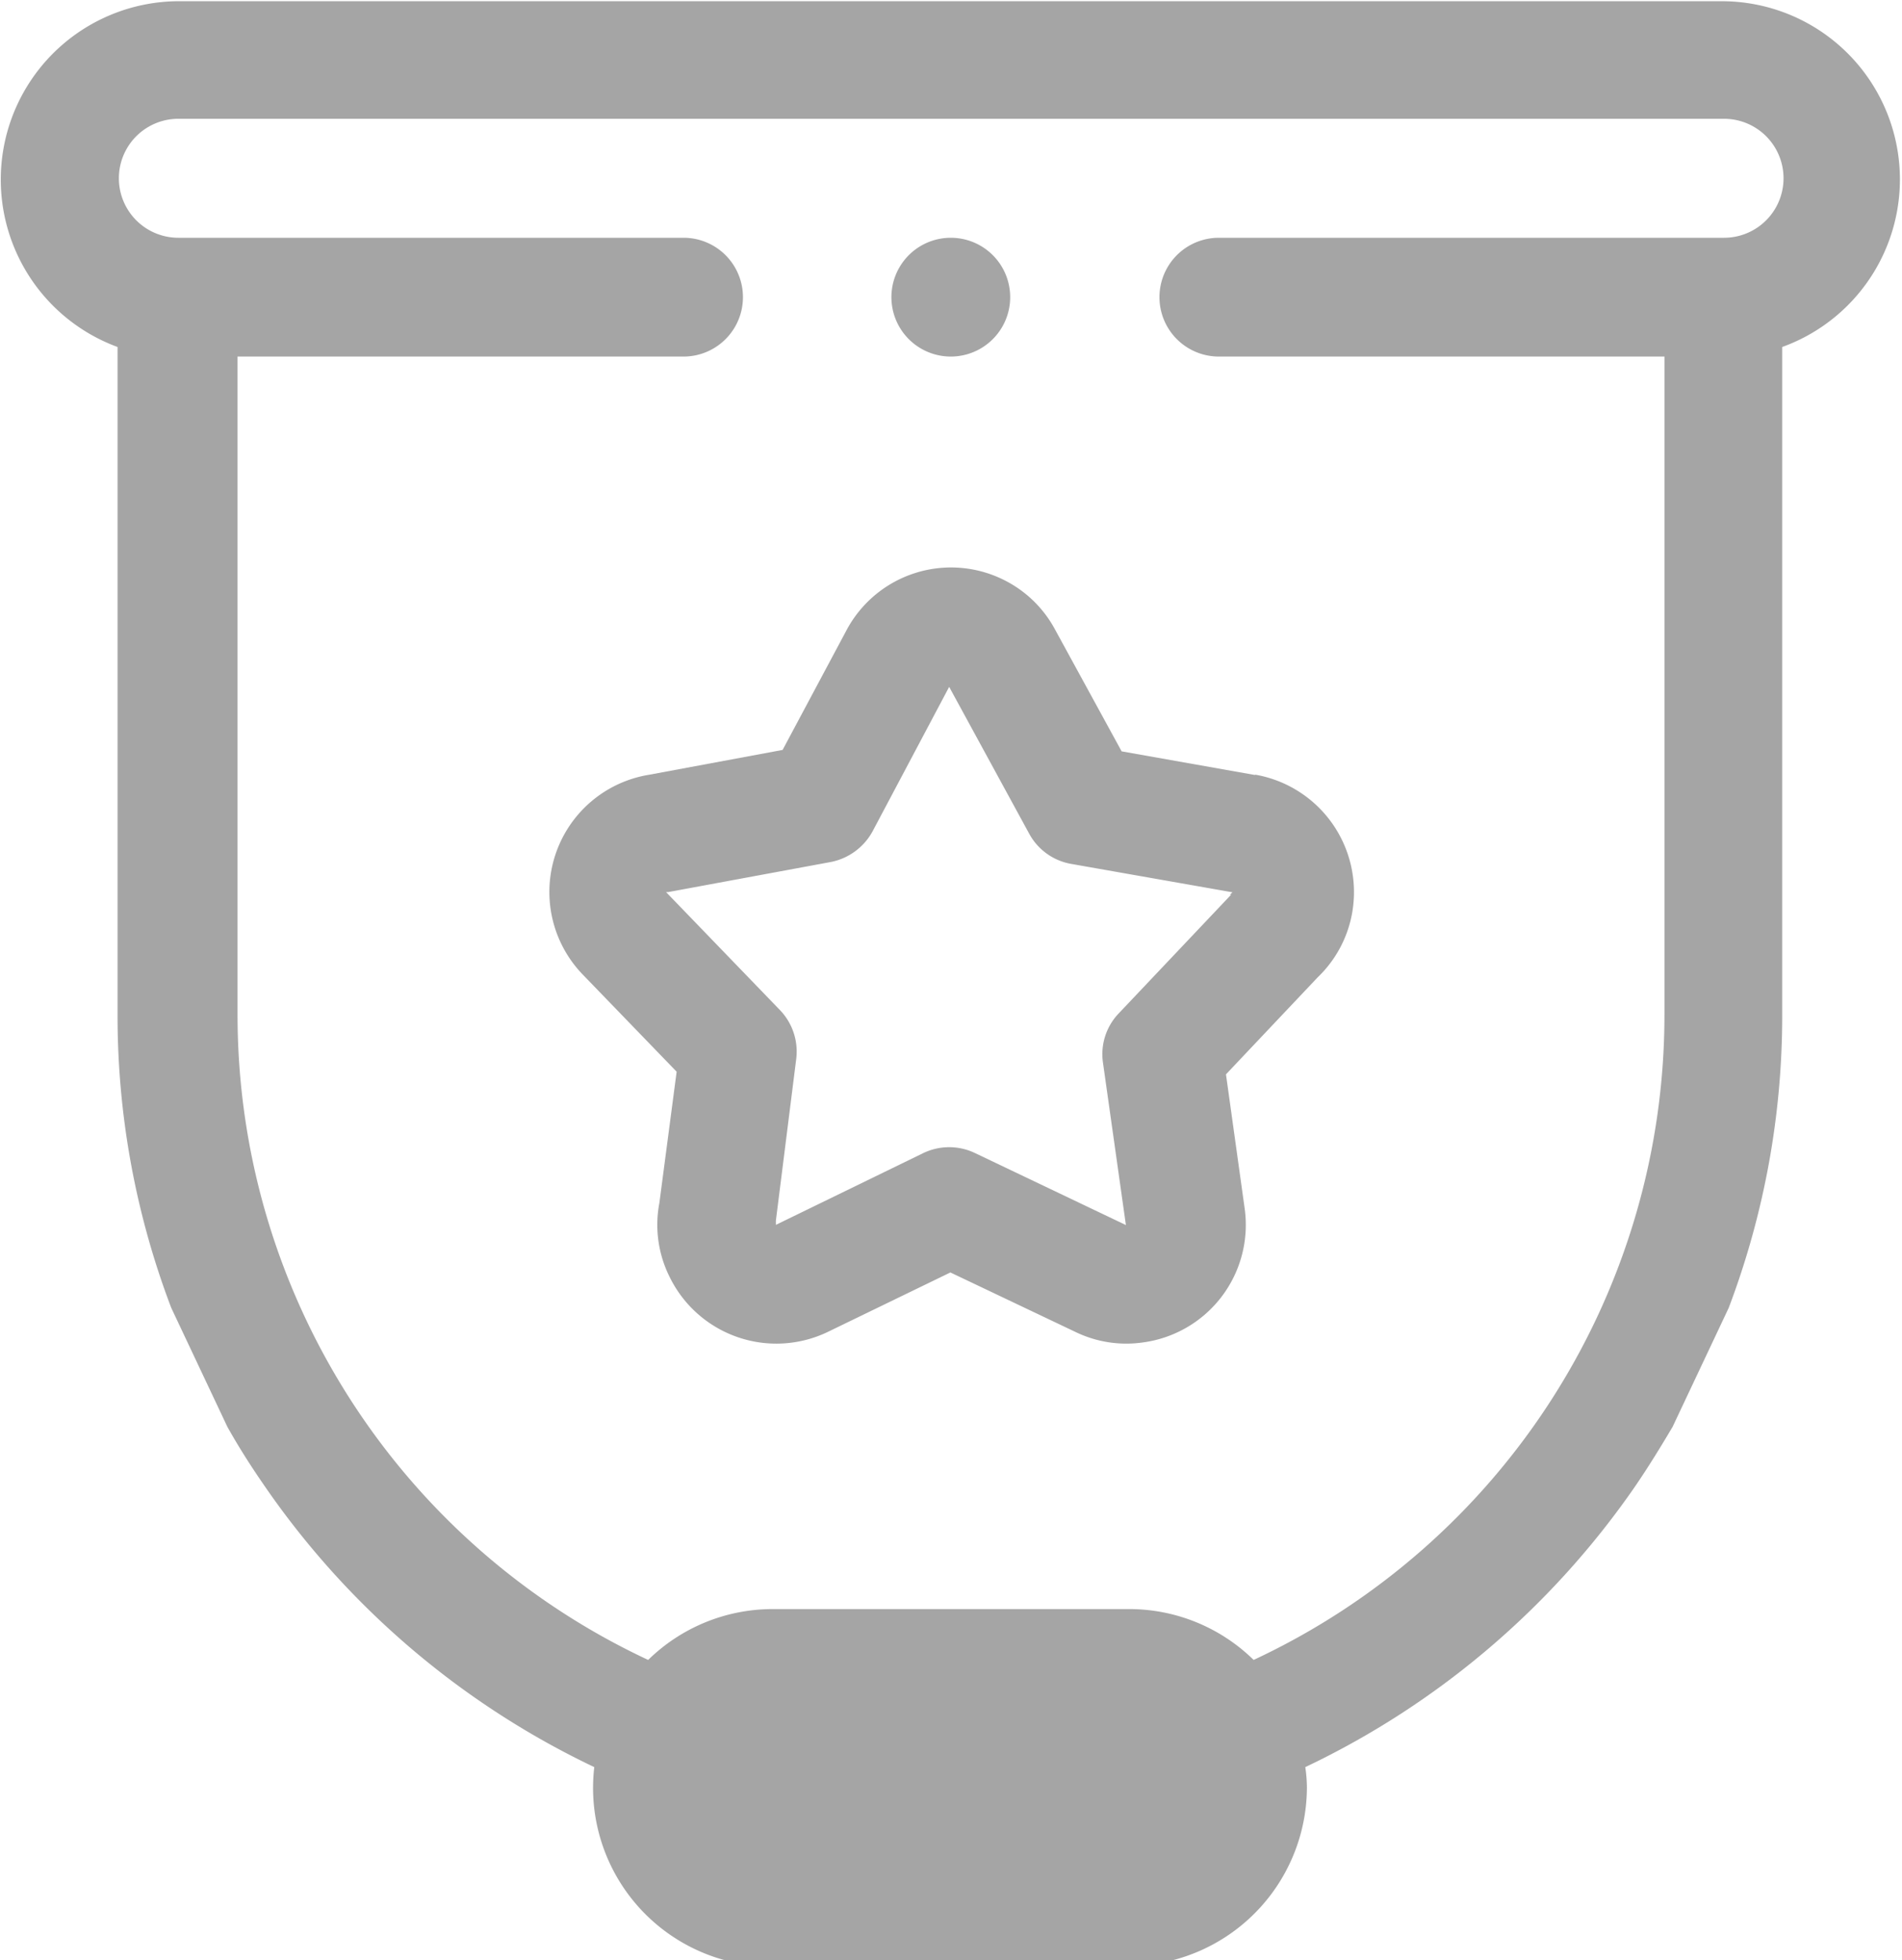
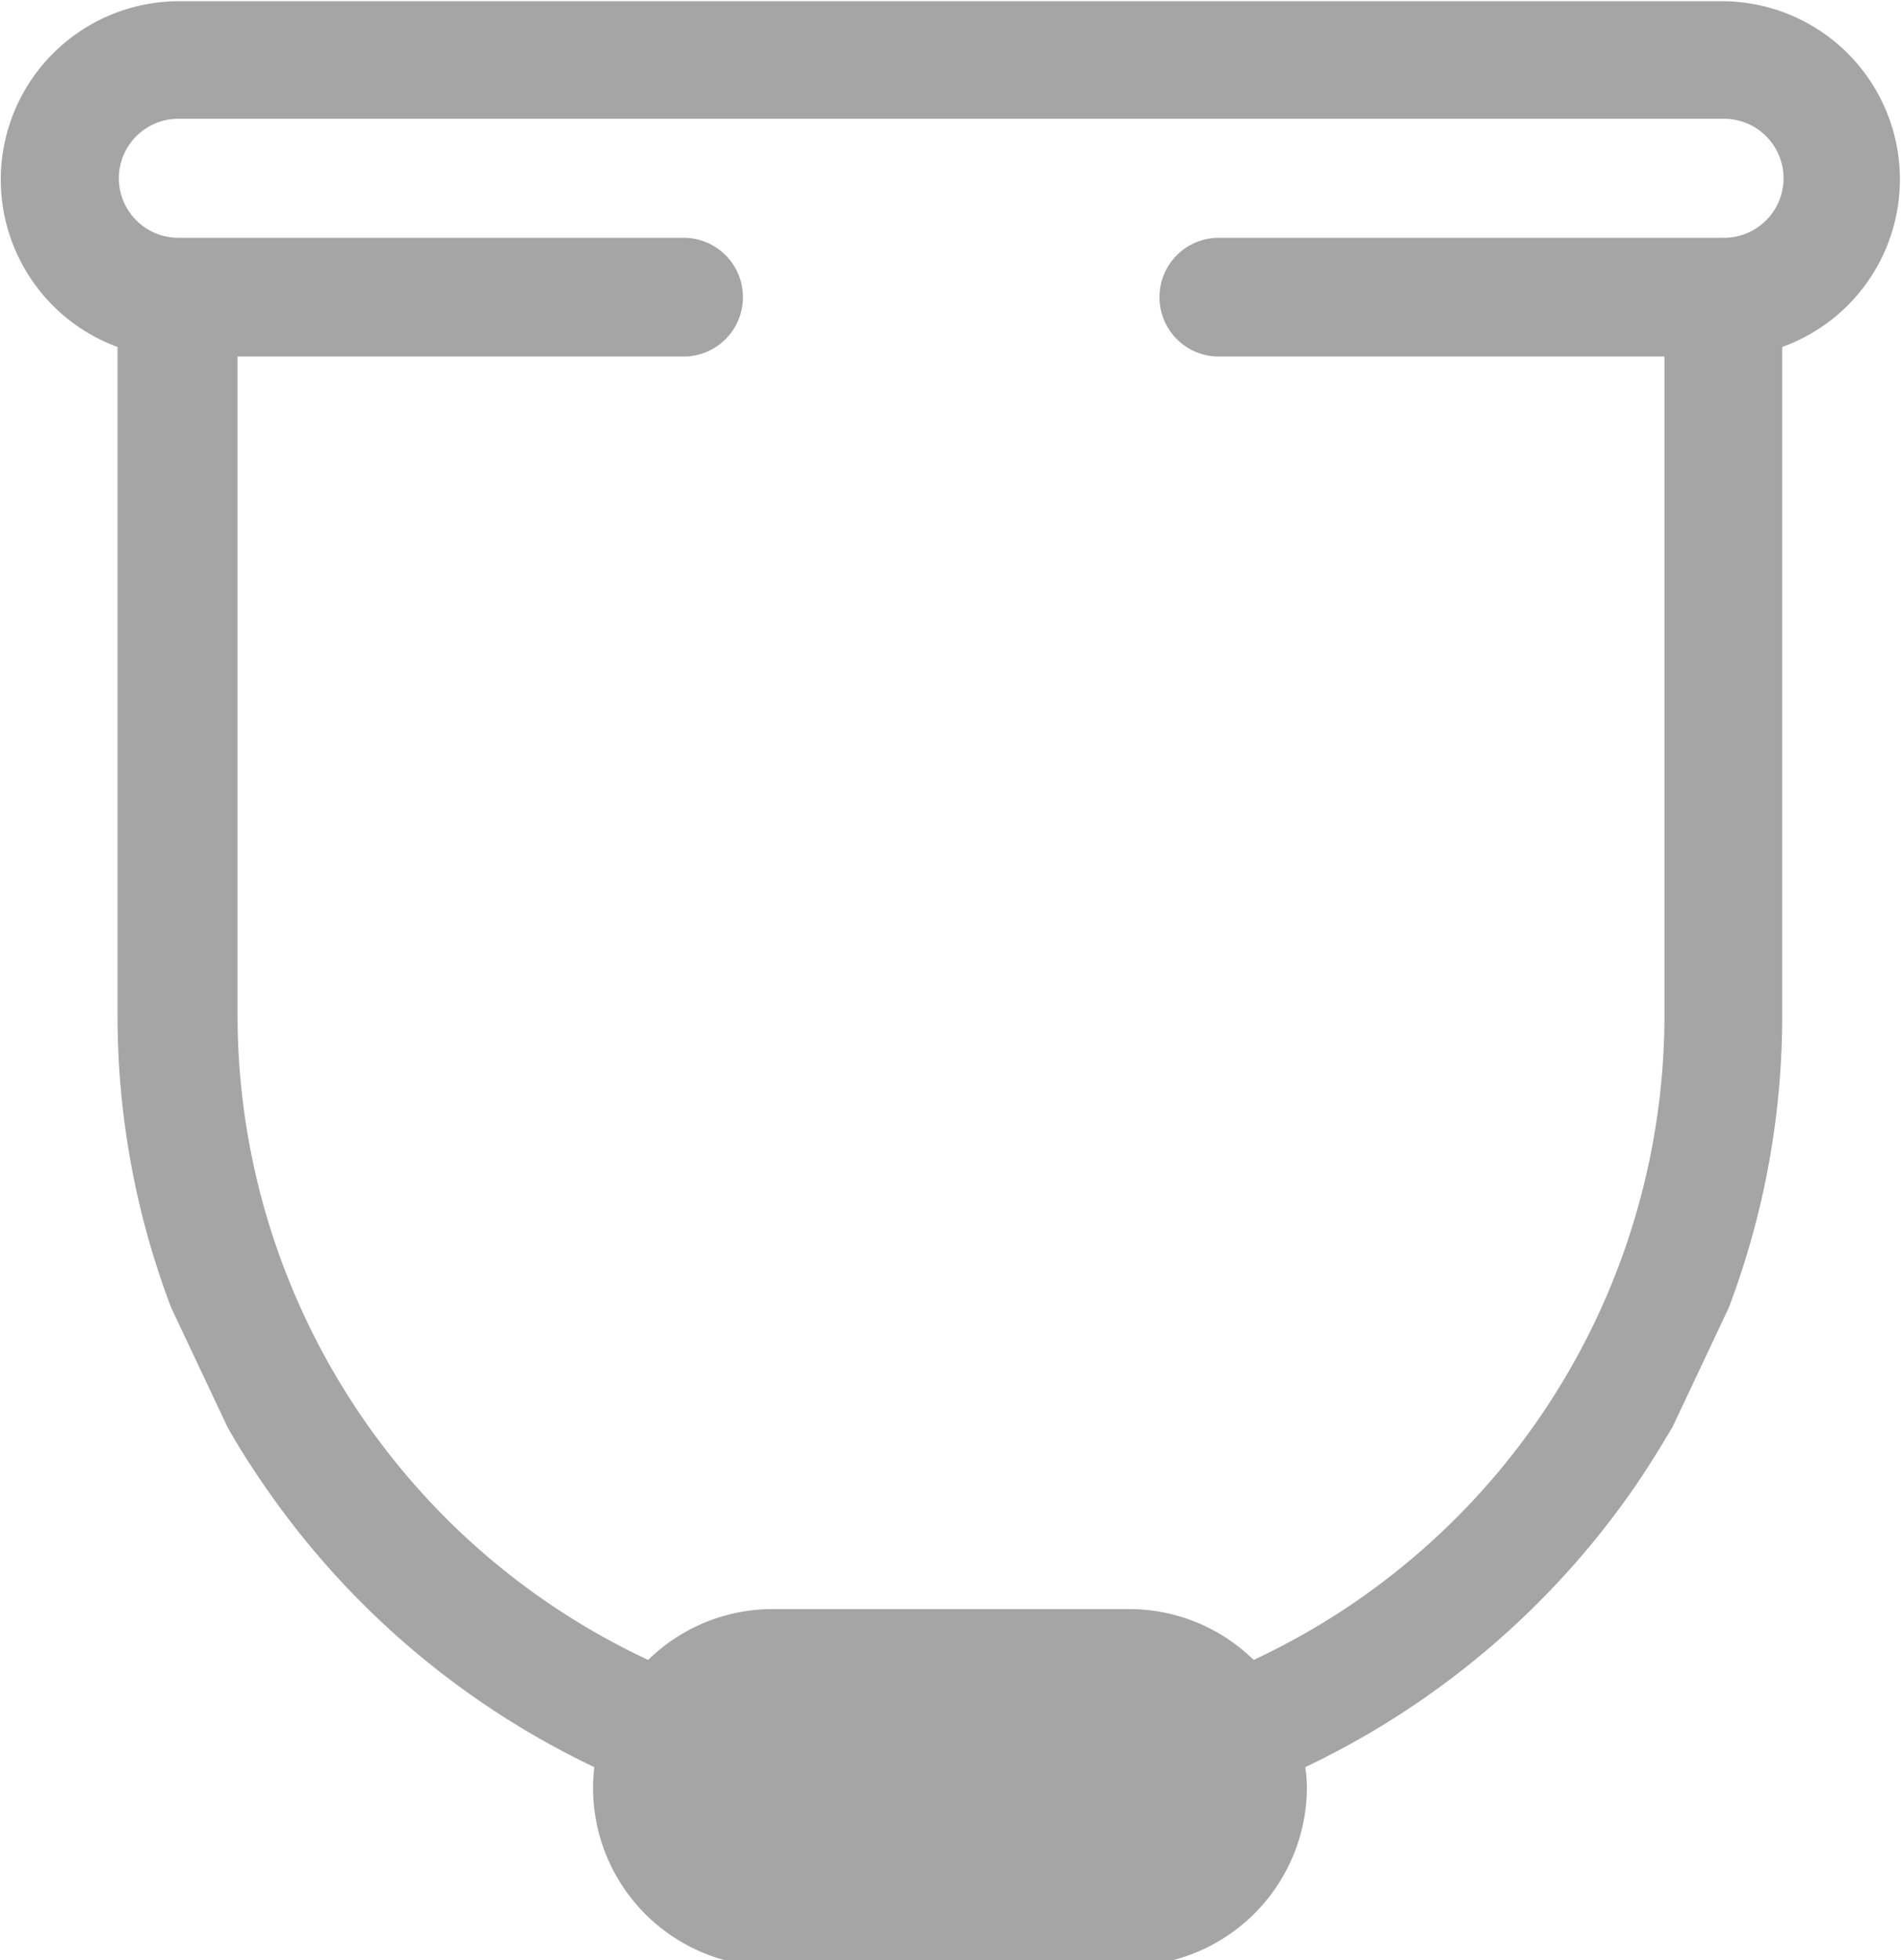
<svg xmlns="http://www.w3.org/2000/svg" width="9.352" height="9.638" viewBox="0 0 9.352 9.638">
  <g id="challenge22" transform="translate(0 0)">
    <g id="Group_747" data-name="Group 747">
      <path id="Path_897" data-name="Path 897" d="M9709.654,1774.721a.874.874,0,0,0-.612-.25h-1.753a.875.875,0,0,0-.612.25,3.5,3.5,0,0,1-2.019-3.172v-3.236h2.193a.292.292,0,0,0,0-.584h-2.484a.292.292,0,1,1,0-.585h7.6a.292.292,0,0,1,0,.585h-2.484a.292.292,0,1,0,0,.584h2.191v3.236A3.5,3.5,0,0,1,9709.654,1774.721Zm-.4,1.477a.88.88,0,0,0,.662-.85.709.709,0,0,0-.008-.1,4.116,4.116,0,0,0,1.625-1.385c.064-.094.123-.19.181-.288l.276-.585a4.055,4.055,0,0,0,.263-1.438v-3.286a.876.876,0,0,0-.292-1.7h-7.6a.877.877,0,0,0-.293,1.7v3.286a4.035,4.035,0,0,0,.264,1.438l.276.585c.056.1.116.194.181.288a4.11,4.11,0,0,0,1.623,1.385.878.878,0,0,0,.656.953" transform="translate(-9703.49 -1766.56)" fill="#a5a5a5" />
-       <path id="Path_898" data-name="Path 898" d="M9711.977,1772.767l-.654-.116-.328-.6h0a.576.576,0,0,0-.236-.235.582.582,0,0,0-.789.24l-.314.588-.656.122a.584.584,0,0,0-.328.981l.463.479-.085.646a.572.572,0,0,0,.05.362.584.584,0,0,0,.781.27l.6-.291.616.293a.573.573,0,0,0,.331.051.583.583,0,0,0,.5-.658l-.092-.66.451-.477a.578.578,0,0,0,.17-.32.586.586,0,0,0-.475-.676Zm-.115.588-.553.584a.29.29,0,0,0-.078.241l.113.8-.742-.354a.294.294,0,0,0-.254,0l-.725.353,0-.021.1-.795a.294.294,0,0,0-.081-.241l-.559-.579.01,0,.8-.148a.3.3,0,0,0,.205-.15l.377-.711.393.721a.292.292,0,0,0,.205.149l.795.14-.014.013Z" transform="translate(-9705.808 -1768.957)" fill="#a5a5a5" />
-       <path id="Path_899" data-name="Path 899" d="M9711.93,1769.317a.292.292,0,1,0,0-.584h0a.292.292,0,0,0,0,.584Z" transform="translate(-9707.255 -1767.564)" fill="#a5a5a5" />
    </g>
  </g>
</svg>